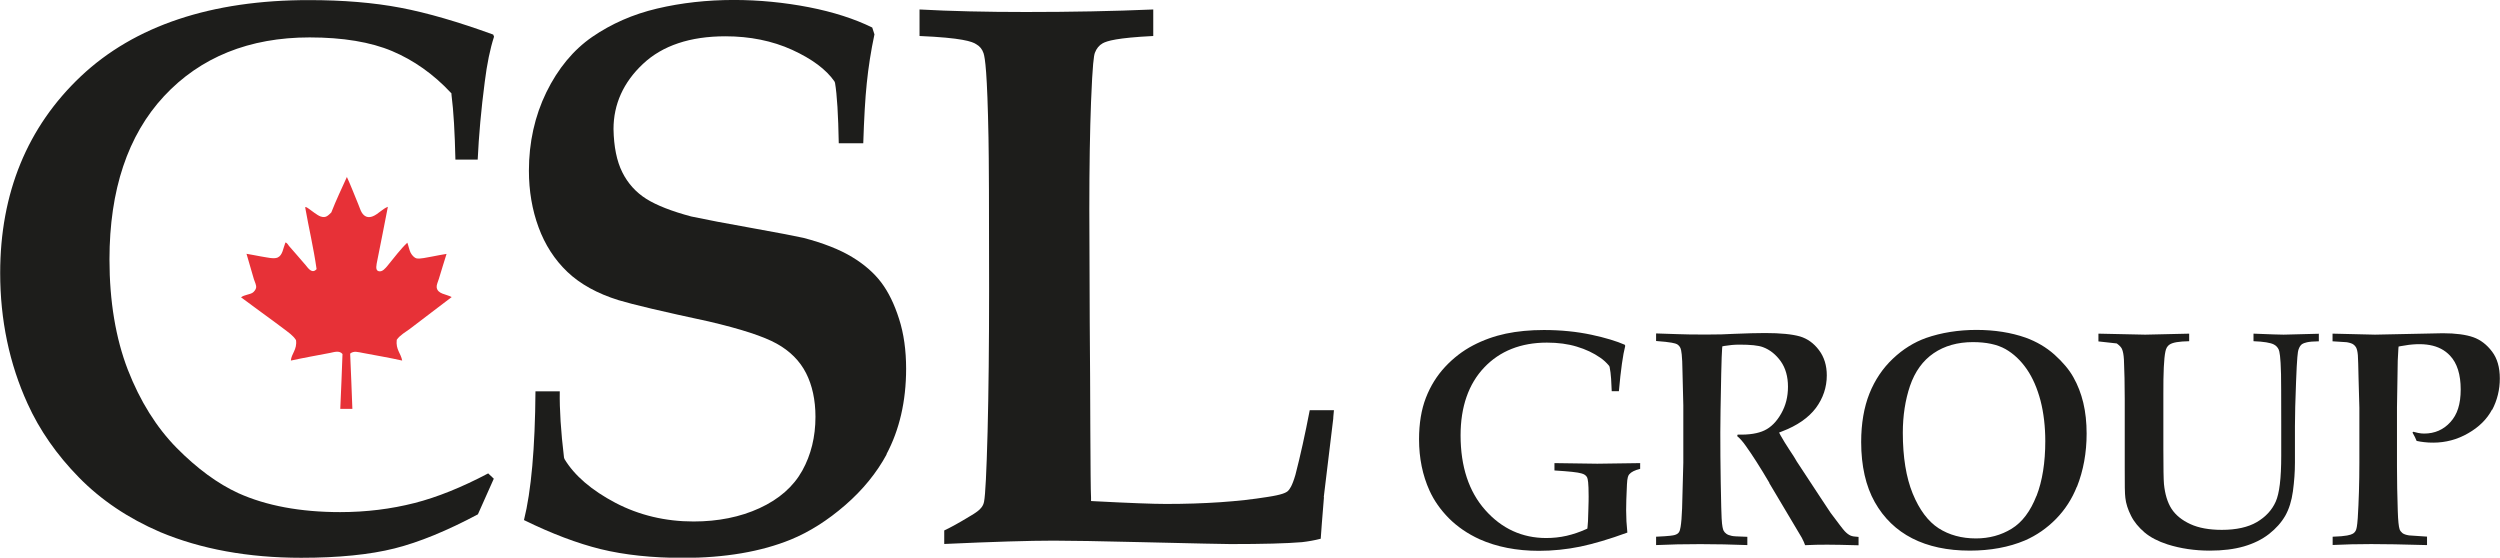
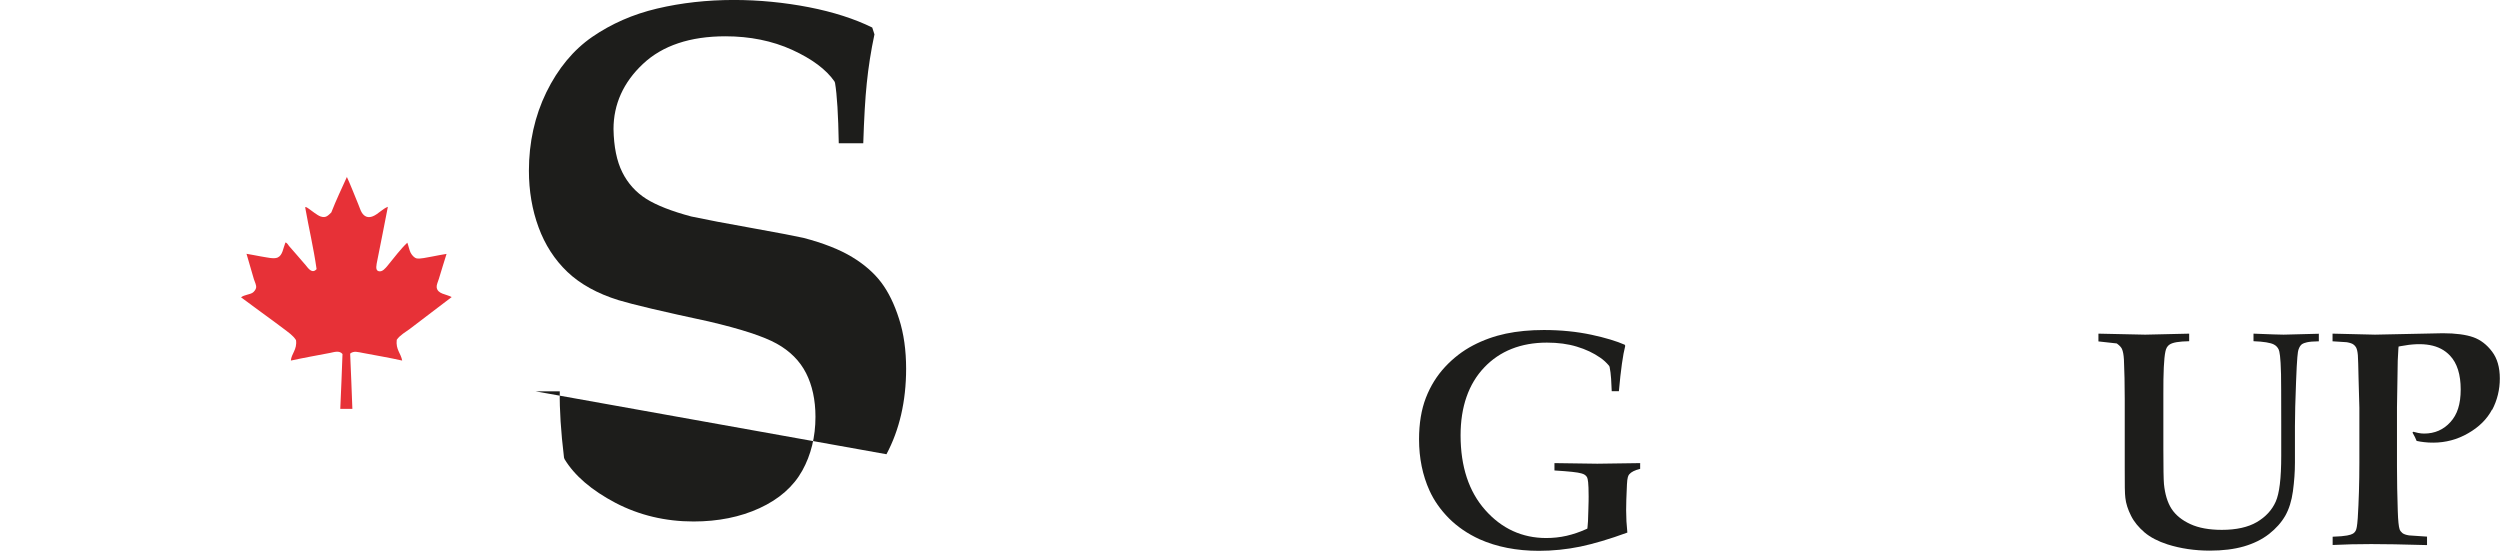
<svg xmlns="http://www.w3.org/2000/svg" id="Laag_2" width="87.46mm" height="19.51mm" viewBox="0 0 247.91 55.31">
  <defs>
    <style>      .cls-1 {        fill: #1d1d1b;      }      .cls-2 {        fill: #e73137;      }    </style>
  </defs>
  <g id="Layer_1">
    <g>
      <g>
-         <path class="cls-1" d="M48.95,47.47l-.55-.52c-2.61,1.38-5.07,2.37-7.31,2.94-2.31.59-4.78.9-7.37.9-3.93,0-7.33-.63-10.1-1.88-2.05-.94-4.1-2.45-6.11-4.48-2.01-2.04-3.64-4.65-4.85-7.76-1.2-3.11-1.82-6.79-1.82-10.94,0-6.89,1.82-12.33,5.41-16.19,3.6-3.87,8.46-5.83,14.44-5.83,3.3,0,6.06.46,8.19,1.36,2.13.9,4.09,2.28,5.8,4.11l.08.09v.12c.21,1.62.33,3.78.39,6.44h2.21c.11-2.36.34-4.96.7-7.71.22-1.77.53-3.28.92-4.48l-.08-.21c-3.46-1.26-6.55-2.16-9.18-2.66-2.67-.51-5.72-.76-9.07-.76C20.95,0,13.32,2.55,8,7.57,2.69,12.59,0,19.15,0,27.08c0,4.64.91,9,2.72,12.96,1.18,2.61,2.89,5.07,5.09,7.31,2.19,2.24,4.9,4.06,8.06,5.42,4.03,1.69,8.73,2.55,13.98,2.55,3.69,0,6.81-.31,9.27-.93,2.43-.61,5.2-1.75,8.26-3.38l1.57-3.52Z" />
-         <path class="cls-1" d="M87.9,45.05c1.29-2.42,1.95-5.27,1.95-8.48,0-1.82-.23-3.49-.7-4.94-.46-1.45-1.05-2.67-1.77-3.62-.71-.94-1.68-1.79-2.89-2.52-1.22-.74-2.84-1.38-4.83-1.9-.76-.17-2.46-.5-5.03-.96-2.59-.46-4.64-.85-6.09-1.16-1.95-.52-3.44-1.11-4.45-1.74-1.03-.65-1.84-1.54-2.39-2.65-.55-1.1-.84-2.54-.87-4.28,0-2.46.98-4.64,2.92-6.46,1.93-1.82,4.68-2.74,8.18-2.74,2.42,0,4.65.45,6.61,1.34,1.97.9,3.38,1.95,4.2,3.13l.06.15c.2,1.19.32,3.2.37,5.99h2.43c.08-2.45.19-4.46.35-5.97.16-1.57.41-3.19.76-4.83l-.22-.68c-1.77-.87-3.87-1.54-6.26-2.01-4.84-.94-10.2-1.03-15.08.13-2.38.56-4.54,1.51-6.43,2.81-1.87,1.29-3.4,3.14-4.55,5.49-1.15,2.36-1.73,4.98-1.73,7.78,0,2,.32,3.89.96,5.62.63,1.72,1.59,3.21,2.86,4.42,1.27,1.21,2.98,2.15,5.07,2.8,1.41.43,4.42,1.14,8.94,2.11,3.24.76,5.44,1.48,6.74,2.2,1.32.73,2.3,1.71,2.92,2.93.61,1.2.93,2.66.93,4.33,0,1.98-.44,3.78-1.31,5.34-.88,1.58-2.3,2.83-4.24,3.72-1.91.88-4.12,1.32-6.54,1.32-2.79,0-5.4-.62-7.75-1.85-2.36-1.24-4.06-2.7-5.05-4.34l-.05-.15c-.31-2.57-.45-4.78-.42-6.57h-2.41c-.04,5.6-.42,9.89-1.14,12.77,2.75,1.35,5.3,2.31,7.6,2.88,2.37.58,5.12.87,8.16.87,4.15,0,7.75-.61,10.71-1.82,1.83-.75,3.65-1.9,5.4-3.42,1.74-1.51,3.12-3.21,4.1-5.03Z" />
-         <path class="cls-1" d="M131.27,49.31l.94-7.78s0-.21.07-.85h-2.4c-.46,2.4-.94,4.56-1.42,6.41-.33,1.14-.59,1.46-.75,1.61-.18.16-.57.37-2.04.59-2.84.46-6.22.69-10.04.69-1.26,0-3.65-.09-7.1-.27l-.34-.02v-.34c-.04-.77-.05-2.98-.07-6.56-.01-3.6-.03-7.23-.06-10.89-.03-6.94-.04-10.65-.04-11.11,0-4.28.06-7.87.17-10.69.15-3.8.28-4.59.38-4.86.16-.43.42-.75.78-.95.43-.23,1.4-.54,5.01-.72V.94c-3.96.17-8.2.25-12.63.25-3.92,0-7.47-.08-10.55-.25v2.63c4.21.18,5.23.55,5.63.82.34.19.59.49.72.89.15.47.37,1.84.49,8.38.04,1.89.06,6.94.06,15,0,5.49-.05,10.25-.15,14.17-.11,4.06-.22,6.26-.35,6.92-.04.21-.12.41-.26.58-.18.25-.54.52-1.13.86-1.05.64-1.92,1.12-2.56,1.42v1.34c4.81-.22,8.46-.33,10.86-.33,1.63,0,4.55.05,8.68.15,5.34.13,8.39.19,8.85.19,3.19,0,5.58-.06,7.09-.19.62-.07,1.24-.18,1.86-.34.04-.66.15-2.04.32-4.12Z" />
+         <path class="cls-1" d="M87.9,45.05c1.29-2.42,1.95-5.27,1.95-8.48,0-1.82-.23-3.49-.7-4.94-.46-1.45-1.05-2.67-1.77-3.62-.71-.94-1.68-1.79-2.89-2.52-1.22-.74-2.84-1.38-4.83-1.9-.76-.17-2.46-.5-5.03-.96-2.59-.46-4.64-.85-6.09-1.16-1.95-.52-3.44-1.11-4.45-1.74-1.03-.65-1.84-1.54-2.39-2.65-.55-1.1-.84-2.54-.87-4.28,0-2.46.98-4.64,2.92-6.46,1.93-1.82,4.68-2.74,8.18-2.74,2.42,0,4.65.45,6.61,1.34,1.97.9,3.38,1.95,4.2,3.13l.06.15c.2,1.19.32,3.2.37,5.99h2.43c.08-2.45.19-4.46.35-5.97.16-1.57.41-3.19.76-4.83l-.22-.68c-1.77-.87-3.87-1.54-6.26-2.01-4.84-.94-10.2-1.03-15.08.13-2.38.56-4.54,1.51-6.43,2.81-1.87,1.29-3.4,3.14-4.55,5.49-1.15,2.36-1.73,4.98-1.73,7.78,0,2,.32,3.89.96,5.62.63,1.72,1.59,3.21,2.86,4.42,1.27,1.21,2.98,2.15,5.07,2.8,1.41.43,4.42,1.14,8.94,2.11,3.24.76,5.44,1.48,6.74,2.2,1.32.73,2.3,1.71,2.92,2.93.61,1.2.93,2.66.93,4.33,0,1.98-.44,3.78-1.31,5.34-.88,1.58-2.3,2.83-4.24,3.72-1.91.88-4.12,1.32-6.54,1.32-2.79,0-5.4-.62-7.75-1.85-2.36-1.24-4.06-2.7-5.05-4.34l-.05-.15c-.31-2.57-.45-4.78-.42-6.57h-2.41Z" />
      </g>
      <g>
        <path class="cls-1" d="M162.67,45.93l-4.27.06-4.25-.06v.73c1.45.09,2.32.18,2.67.29.28.07.47.2.57.4.07.16.15.51.15,1.87,0,.17,0,.64-.03,1.44-.02.83-.04,1.35-.08,1.62l-.02.15-.14.06c-.62.28-1.27.5-1.92.65-.66.15-1.33.22-2.02.22-2.38,0-4.41-.93-6.04-2.77-1.63-1.83-2.45-4.32-2.45-7.41,0-2.83.79-5.1,2.34-6.73,1.55-1.64,3.65-2.47,6.22-2.47,1.1,0,2.09.13,2.97.4.87.26,1.66.63,2.33,1.1.31.21.6.48.87.8l.05.11c.07.34.12.74.15,1.19.03.49.05.89.06,1.22h.71c.19-2.13.4-3.61.63-4.5l-.05-.11c-.8-.35-1.9-.69-3.3-.99-1.45-.31-3.04-.47-4.72-.47-1.36,0-2.63.12-3.77.36-1.13.24-2.23.63-3.26,1.17-1.03.54-1.96,1.26-2.77,2.13-.81.87-1.45,1.9-1.9,3.06-.45,1.16-.68,2.55-.68,4.12,0,1.86.35,3.57,1.04,5.09.44.97,1.08,1.89,1.92,2.74.84.84,1.86,1.54,3.04,2.08,1.7.76,3.68,1.15,5.89,1.15,1.36,0,2.75-.14,4.11-.42,1.33-.28,2.89-.74,4.66-1.39-.08-.76-.12-1.5-.12-2.22,0-.51.02-1.37.08-2.55.03-.69.13-.9.23-1.01.19-.23.55-.41,1.08-.54v-.54Z" />
-         <path class="cls-1" d="M175.45,47.9l3.23,5.43c.15.29.26.53.33.74.73-.04,1.47-.05,2.2-.05.65,0,1.69.02,3.1.06v-.83c-.38-.02-.63-.06-.79-.13-.2-.09-.39-.24-.58-.44-.18-.19-.62-.77-1.41-1.83-.05-.07-.39-.59-1.02-1.54l-2.34-3.56c-.06-.1-.12-.2-.18-.31-.03-.05-.13-.22-.55-.85-.32-.48-.61-.96-.87-1.42l-.14-.27.28-.11c1.51-.57,2.64-1.36,3.37-2.33.71-.96,1.08-2.05,1.08-3.23,0-.98-.26-1.83-.78-2.51-.51-.68-1.14-1.13-1.87-1.35-.76-.22-1.92-.34-3.47-.34-.81,0-1.84.03-3.08.08-.75.05-1.67.07-2.72.07-1.26,0-2.2-.01-2.87-.04-1.04-.04-1.76-.06-2.14-.07v.75c1.51.11,1.91.23,2.08.32.16.1.27.23.34.39.08.2.18.65.2,2.41l.08,3.25v5.72l-.12,4.5c-.03.82-.08,1.44-.15,1.85-.04.26-.09.43-.18.55-.09.12-.23.2-.41.25-.12.04-.47.11-1.84.17v.83c2.7-.13,5.99-.12,9.05,0v-.82c-1.11-.03-1.41-.06-1.54-.09-.24-.05-.42-.12-.54-.21-.13-.09-.22-.2-.28-.32-.06-.14-.15-.41-.19-1.22-.02-.28-.05-1.39-.09-3.61-.03-1.73-.04-3.36-.04-4.9,0-1,.03-2.96.09-5.83.03-1.34.06-2.14.09-2.51l.02-.2.2-.04c.48-.08.98-.13,1.48-.13,1.13,0,1.9.08,2.35.25.7.26,1.29.74,1.77,1.41.47.67.71,1.51.71,2.51s-.22,1.87-.67,2.66c-.45.8-1.01,1.37-1.67,1.68-.61.29-1.49.45-2.65.41l-.05.15c.28.23.56.55.84.95.64.89,1.42,2.1,2.36,3.7Z" />
-         <path class="cls-1" d="M205.97,48.28c.64-1.61.96-3.39.96-5.27,0-1.11-.11-2.14-.33-3.06-.22-.92-.55-1.77-.98-2.53-.42-.76-1.06-1.51-1.88-2.25-.82-.73-1.78-1.29-2.85-1.68-1.45-.51-3.09-.77-4.88-.77s-3.49.27-5.01.8c-1.17.42-2.28,1.1-3.28,2.05-1,.94-1.79,2.11-2.33,3.46-.54,1.36-.82,2.97-.82,4.81,0,2.37.46,4.38,1.35,5.96.89,1.58,2.14,2.79,3.71,3.59,1.58.81,3.5,1.22,5.71,1.22,2.04,0,3.89-.34,5.47-1.01,1.15-.5,2.19-1.22,3.09-2.14.9-.92,1.59-2,2.06-3.19ZM201.95,49.19c-.59,1.51-1.41,2.61-2.46,3.25-1.04.64-2.23.96-3.54.96-1.41,0-2.66-.34-3.7-1.01-1.04-.67-1.91-1.83-2.57-3.44-.65-1.59-.98-3.62-.98-6.03,0-1.68.24-3.24.71-4.64.49-1.43,1.28-2.52,2.35-3.25,1.07-.73,2.38-1.1,3.89-1.1,1.33,0,2.41.23,3.23.69.81.46,1.52,1.13,2.12,2,.59.86,1.04,1.91,1.36,3.12.31,1.21.47,2.56.47,4.01,0,2.12-.29,3.95-.87,5.44Z" />
        <path class="cls-1" d="M228.31,34.12c.18-.11.54-.26,1.65-.27v-.75l-3.08.08c-.18.01-.32.01-.42.01-.33,0-1.31-.03-2.98-.1v.75c1.02.04,1.69.15,2.03.33.21.11.37.28.47.5.08.19.19.66.23,2.44.01.57.02,2.1.02,4.96v3.14c0,2.24-.18,3.73-.55,4.55-.37.83-1,1.51-1.87,2.02-.87.51-2.04.77-3.47.77-1.25,0-2.3-.19-3.12-.57-.83-.38-1.46-.89-1.87-1.52-.4-.62-.65-1.45-.75-2.45-.04-.45-.06-1.63-.06-3.5v-5.37c-.01-2.2.06-3.6.2-4.26.06-.33.2-.57.42-.71.31-.21.93-.31,1.94-.33v-.75l-4.36.1-4.64-.1v.77l1.81.2.06.04c.24.18.39.35.46.5.11.24.17.59.2,1.07.05,1.14.08,2.45.08,3.89v6.86c-.01,1.6.01,2.59.06,2.95.06.56.25,1.16.56,1.77.3.61.76,1.16,1.34,1.66.58.49,1.35.89,2.28,1.19,1.29.41,2.71.62,4.2.62,1.27,0,2.41-.14,3.38-.42.96-.28,1.8-.69,2.49-1.23.69-.54,1.23-1.15,1.61-1.81.38-.67.63-1.48.76-2.43.13-.97.2-1.92.2-2.83v-3.61c0-1.1.04-2.58.11-4.38.09-2.51.18-3.02.23-3.19.09-.29.22-.49.39-.6Z" />
        <path class="cls-1" d="M247.15,40.65c.5-.95.76-2,.76-3.11s-.26-2-.77-2.67c-.51-.68-1.13-1.16-1.85-1.42-.73-.26-1.75-.4-3.03-.4l-6.73.14-4.21-.1v.76l1.41.09c.33.06.52.13.64.21.13.09.23.2.29.32.08.16.14.4.17.75.02.33.05,1.13.07,2.34l.08,2.89v5.44c0,2.02-.06,3.87-.16,5.49-.06.85-.13,1.1-.19,1.22-.07.15-.18.27-.32.34-.2.11-.62.25-1.98.29v.82c1.21-.06,2.5-.09,3.82-.09,1.25,0,3.11.03,5.54.1v-.84l-1.78-.12c-.32-.05-.53-.13-.66-.23-.13-.11-.23-.23-.28-.38-.09-.27-.15-.85-.18-1.78-.05-1.54-.08-3.04-.08-4.47v-5.83l.05-3.02c0-1.22.04-2.17.09-2.82l.02-.2.2-.04c2.24-.43,3.86-.17,4.9.94.71.75,1.06,1.88,1.06,3.35s-.34,2.5-1.02,3.24c-.68.76-1.56,1.14-2.61,1.14-.18,0-.37-.02-.58-.06-.16-.03-.32-.07-.5-.12l-.07.08c.18.31.32.59.41.83.25.05.5.1.74.12.29.04.6.05.91.05,1.22,0,2.39-.31,3.46-.93,1.07-.61,1.87-1.4,2.37-2.35Z" />
      </g>
      <path class="cls-2" d="M34.38,17.54c.31.65.78,1.86,1.12,2.68.14.32.23.65.37.87.24.38.6.56,1.09.36.51-.2.97-.75,1.49-.94-.3,1.62-.72,3.62-1.05,5.33-.08.42-.22.94.11,1.05.39.13.72-.32.91-.54.65-.79,1.31-1.68,1.96-2.28.12.31.18.69.32.98.12.23.34.52.62.58.37.06,1-.1,1.53-.19.52-.09,1.02-.21,1.42-.26-.22.68-.51,1.66-.76,2.47-.1.31-.24.61-.22.83.07.69.94.68,1.49.98-1.37,1.05-2.75,2.1-4.14,3.15-.45.34-.98.61-1.31,1.09-.11.98.41,1.33.54,2.06-1.24-.28-2.61-.51-3.92-.76-.42-.07-.88-.24-1.24.07.07,1.84.17,3.84.22,5.48h-1.2c.09-1.95.15-3.51.22-5.44-.31-.38-.83-.19-1.23-.11-1.25.24-2.66.49-3.89.76.04-.67.64-1.09.51-2.03-.31-.49-.82-.81-1.27-1.16-1.36-1.03-2.8-2.04-4.18-3.08.3-.26.85-.26,1.16-.47.12-.08.3-.3.33-.47.05-.28-.12-.54-.22-.87-.23-.76-.52-1.78-.73-2.51.4.06.9.17,1.42.26.59.09,1.29.28,1.67.11.5-.23.54-.92.77-1.49.18.03.25.23.36.35.53.62,1.06,1.2,1.64,1.89.27.33.65.9,1.09.4-.3-2.12-.77-4.06-1.13-6.12.05-.11.24.06.37.14.31.21.8.63,1.16.76.53.18.74-.1,1.06-.4.48-1.23,1.03-2.38,1.56-3.55" />
    </g>
  </g>
</svg>